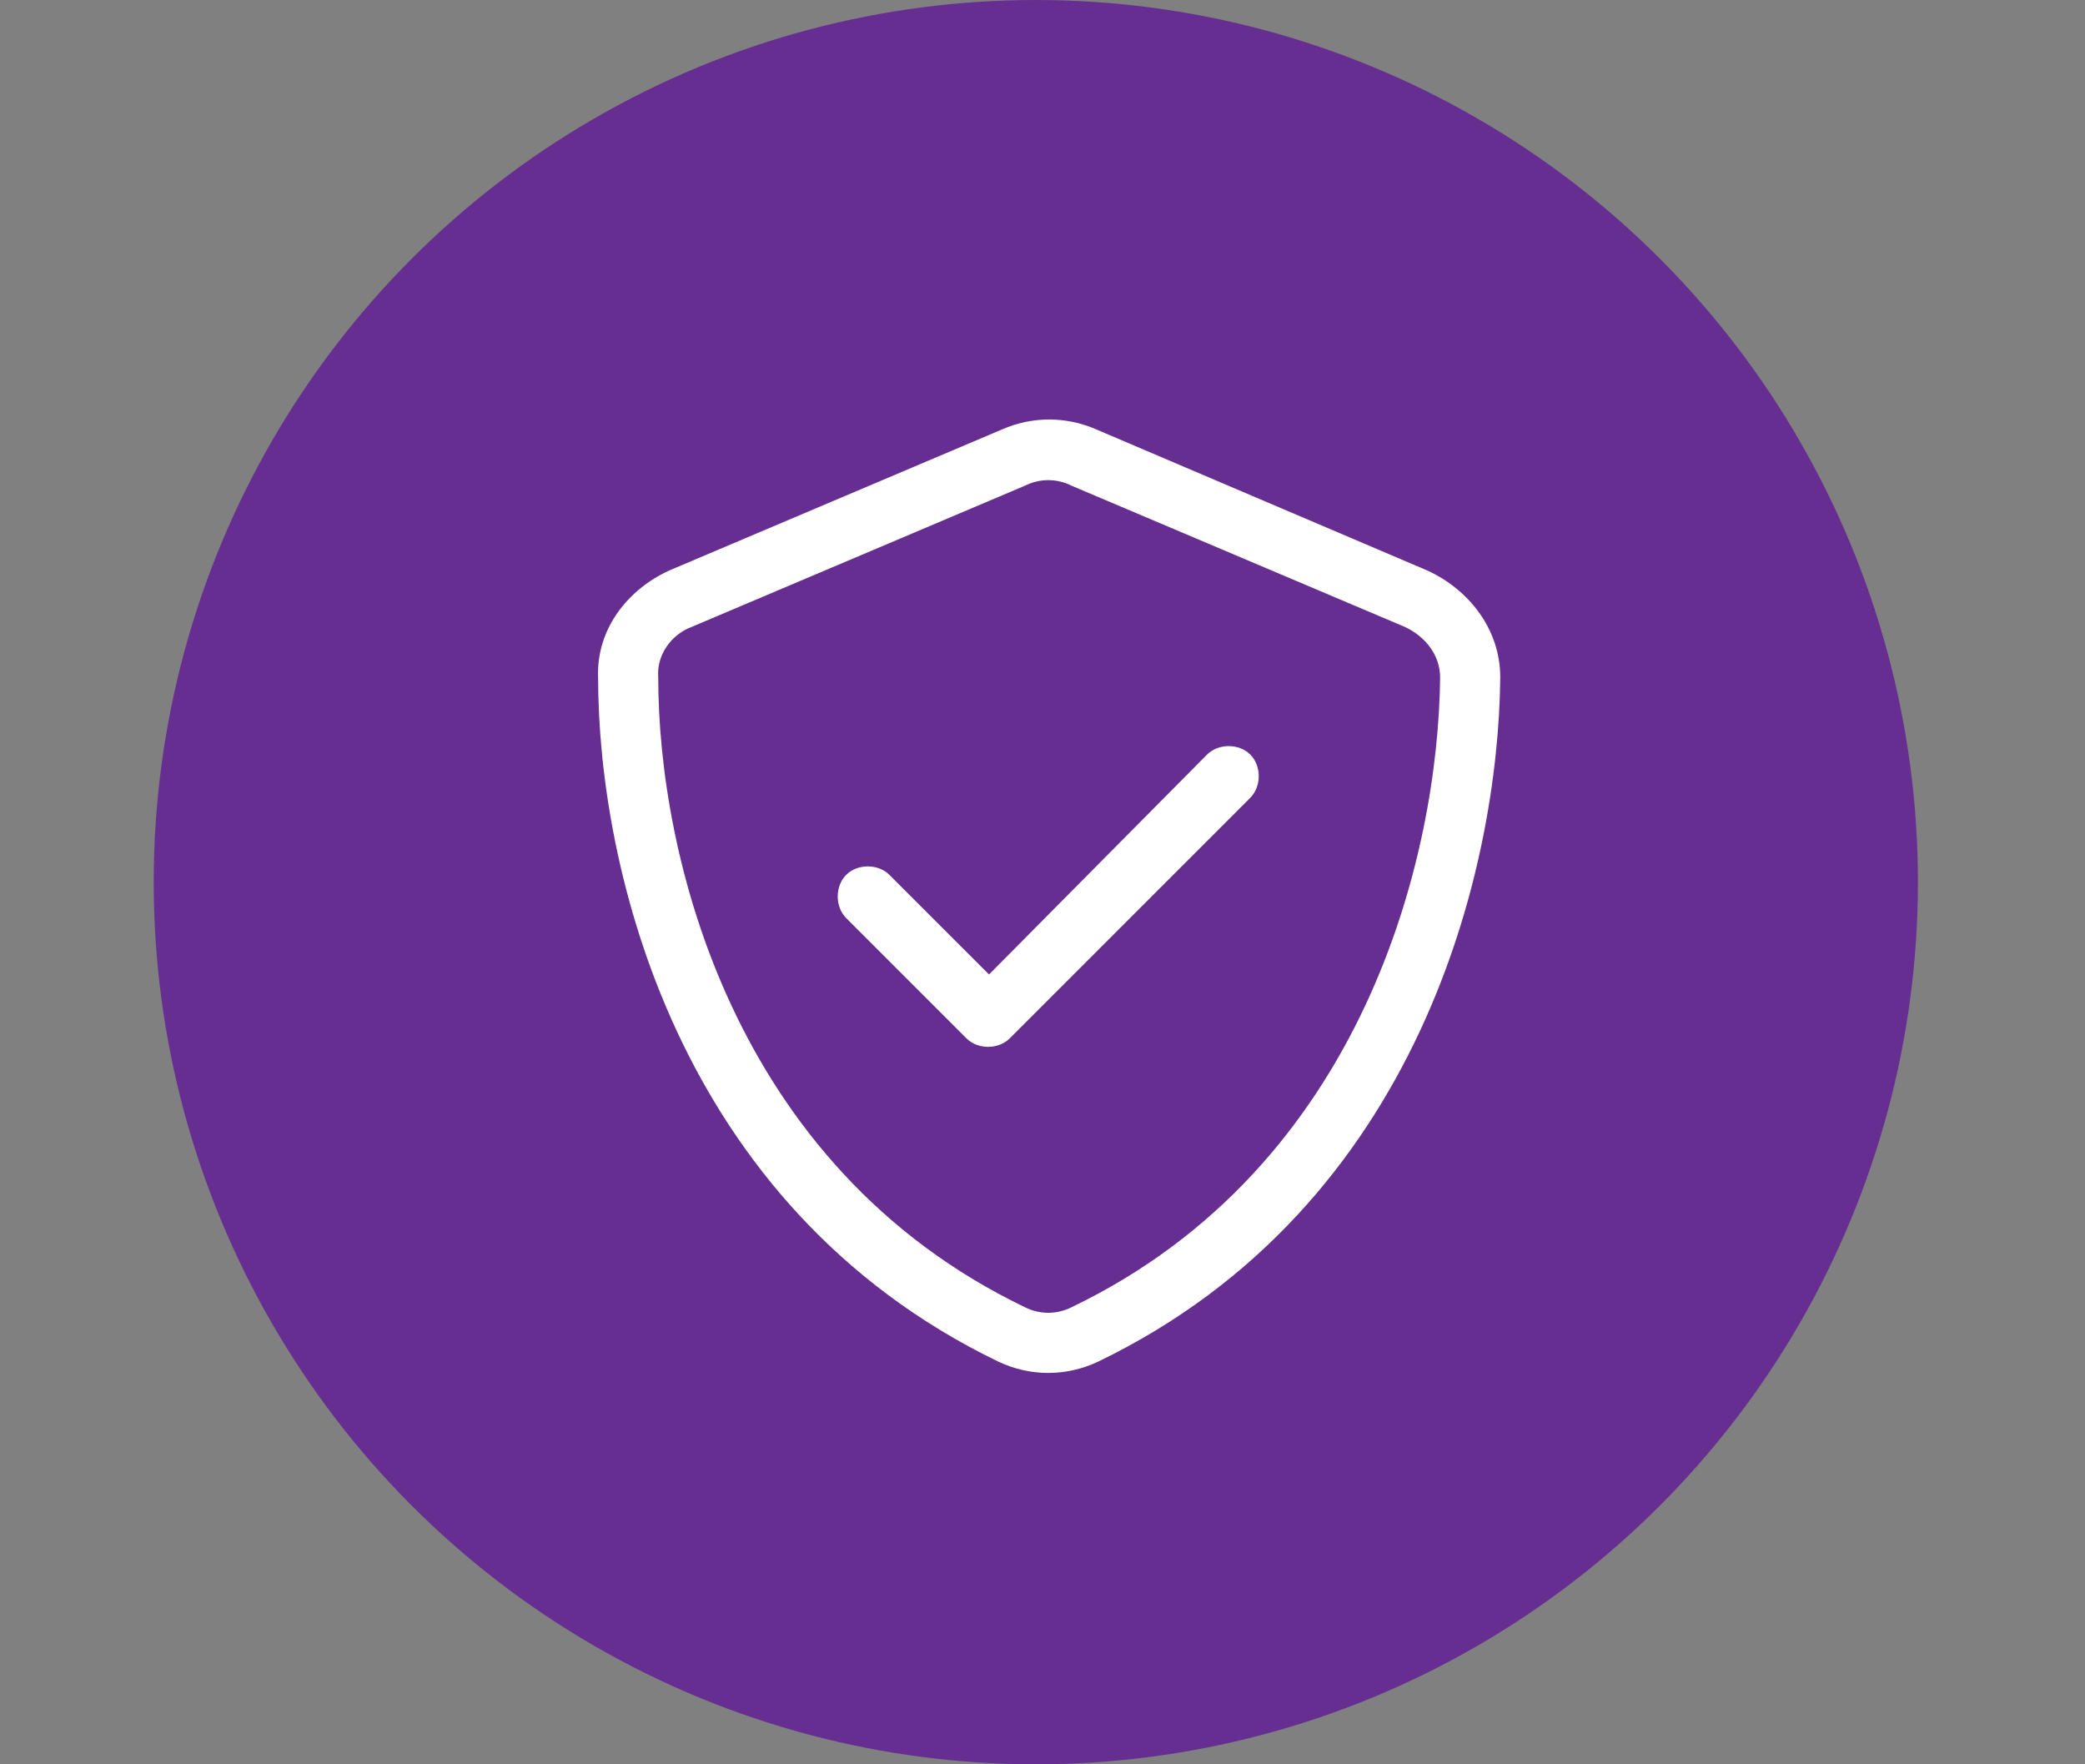
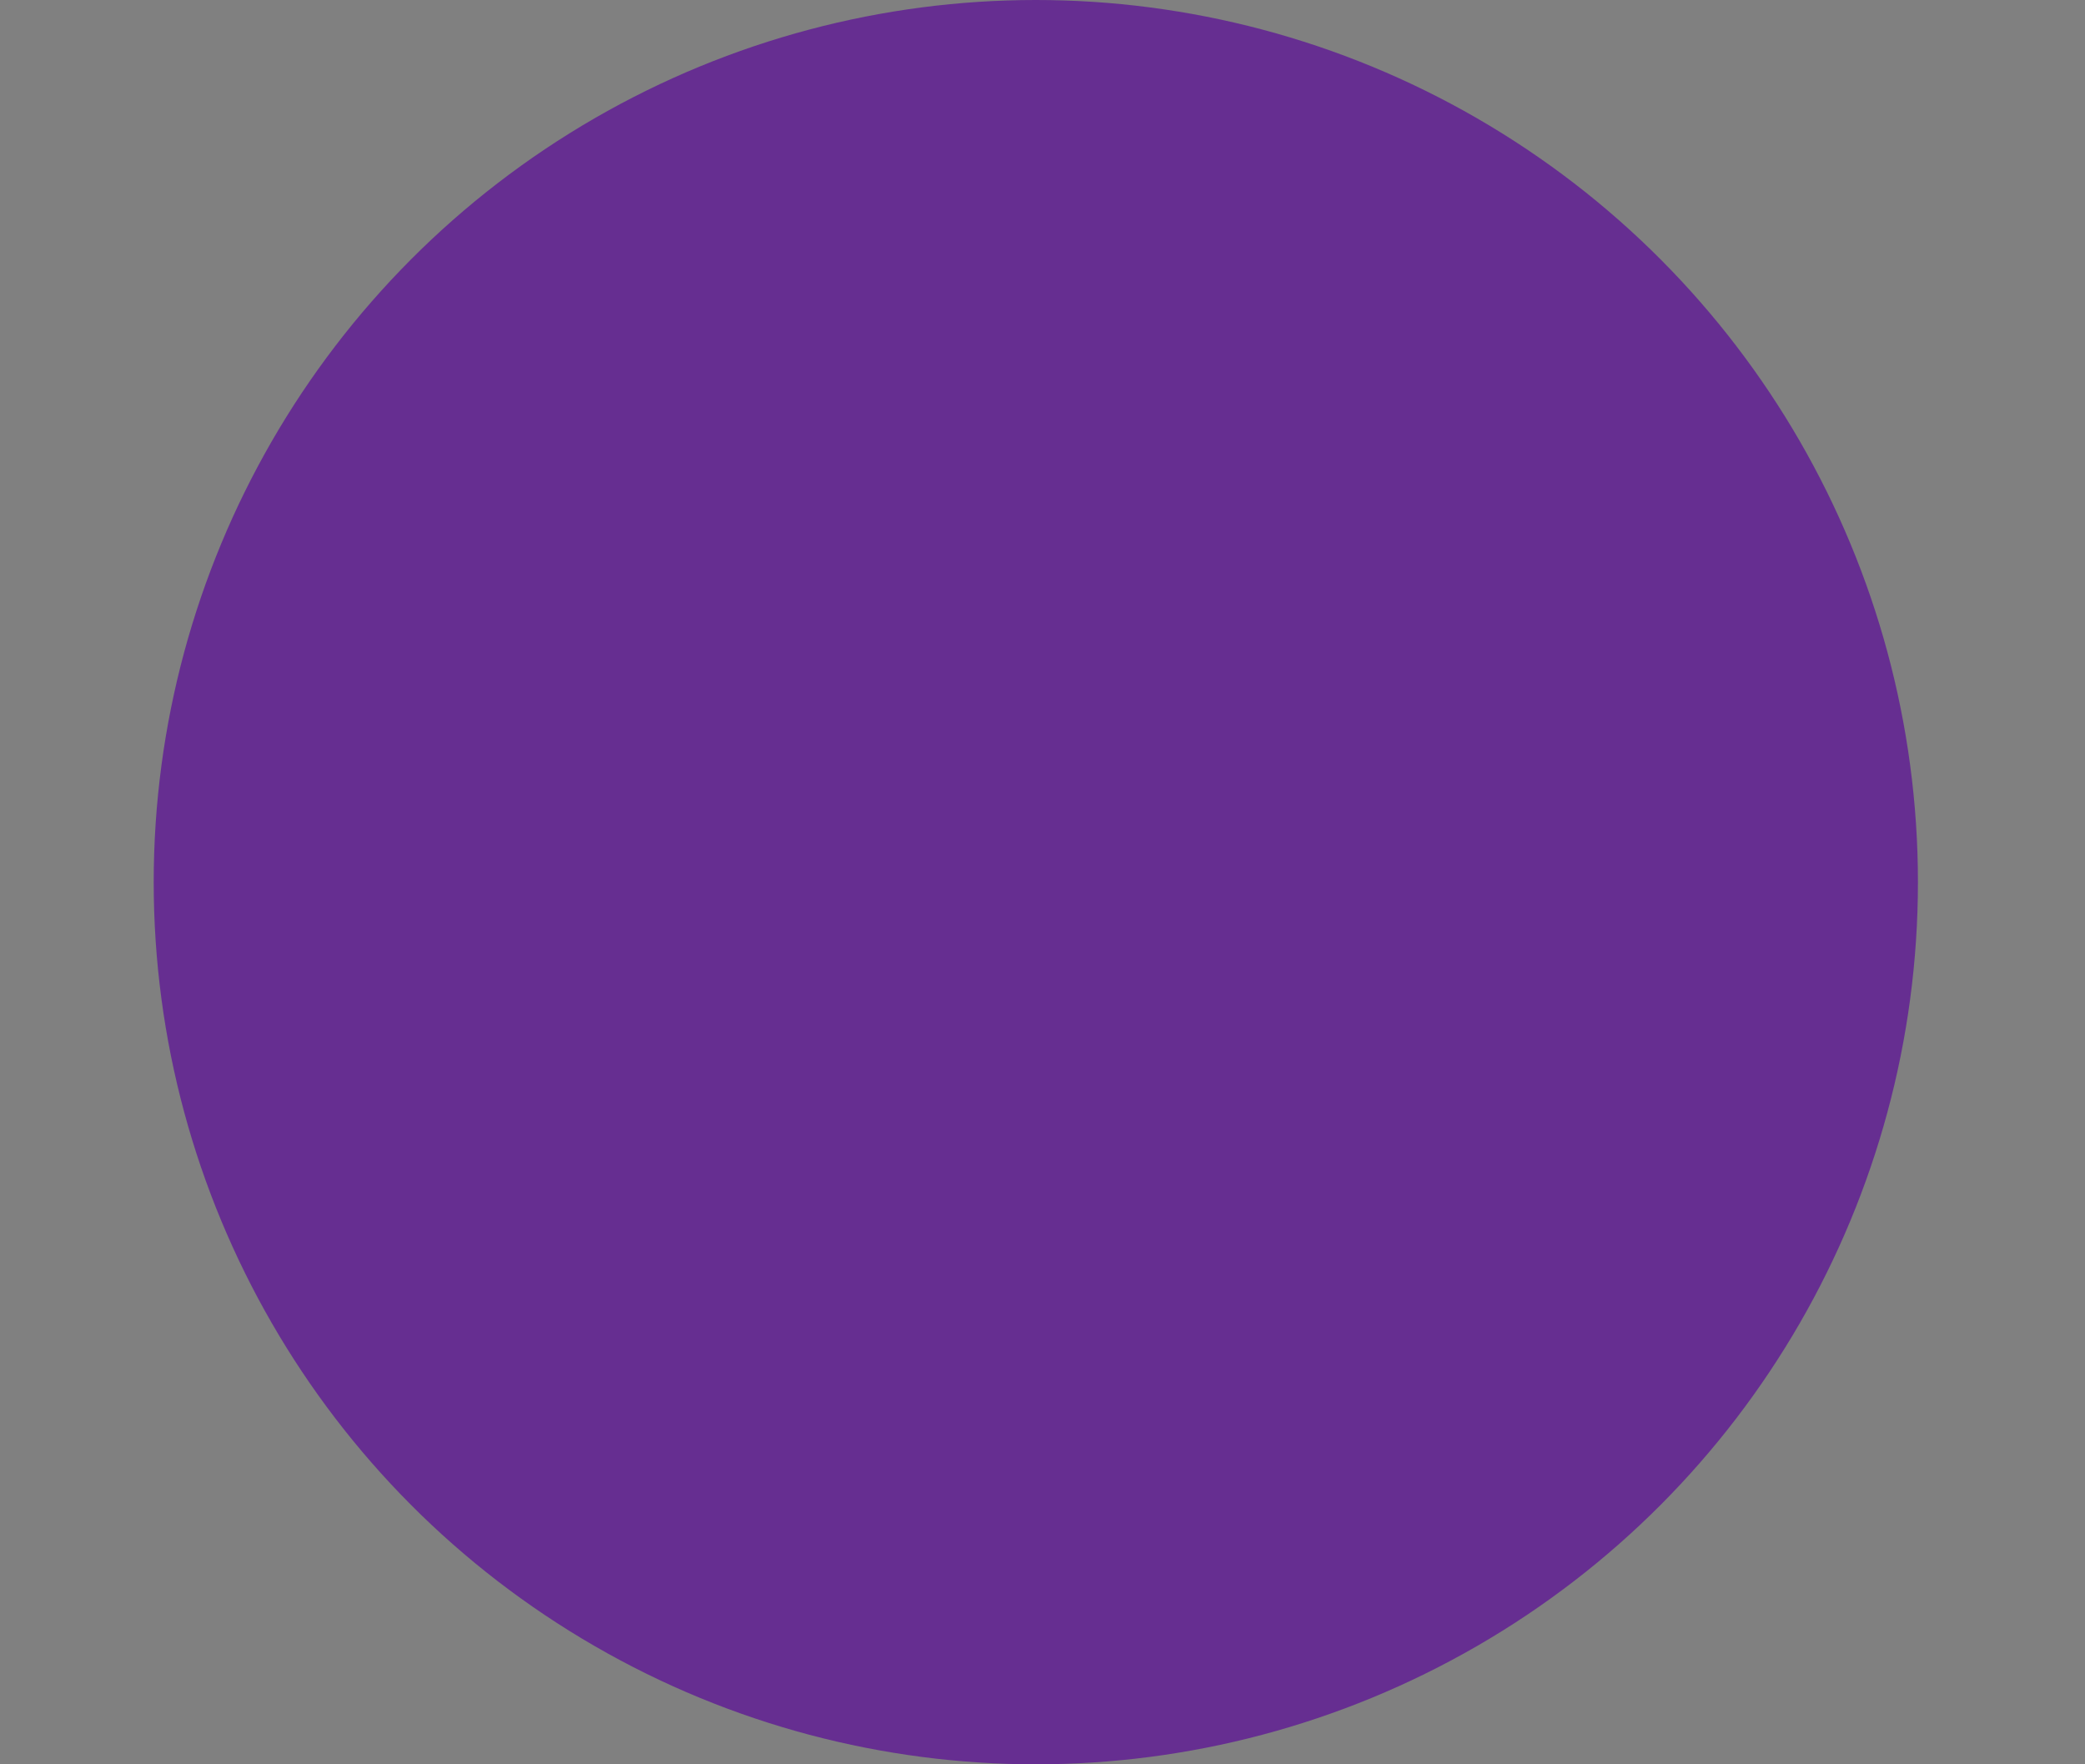
<svg xmlns="http://www.w3.org/2000/svg" width="78" height="66" viewBox="0 0 78 66" fill="none">
  <rect x="0" y="0" width="78" height="66" fill="#808080" stroke="none" />
  <circle cx="38.75" cy="33" r="33" fill="#662E91" />
-   <path d="M38.336 18.172L25.891 23.445C25.117 23.727 24.555 24.5 24.625 25.344C24.625 31.953 27.367 43.625 38.336 48.898C38.898 49.18 39.531 49.18 40.094 48.898C51.062 43.625 53.805 31.953 53.875 25.344C53.875 24.5 53.312 23.797 52.539 23.445L40.094 18.172C39.531 17.891 38.898 17.891 38.336 18.172ZM41.008 16.062L53.383 21.336C54.93 22.039 56.125 23.516 56.125 25.344C56.055 32.375 53.172 45.102 41.078 50.938C39.883 51.5 38.547 51.5 37.352 50.938C25.258 45.102 22.375 32.375 22.375 25.344C22.305 23.516 23.5 22.039 25.047 21.336L37.492 16.062C38.617 15.57 39.883 15.57 41.008 16.062ZM46.773 29.844L37.773 38.844C37.352 39.266 36.578 39.266 36.156 38.844L31.656 34.344C31.234 33.922 31.234 33.148 31.656 32.727C32.078 32.305 32.852 32.305 33.273 32.727L37 36.453L45.156 28.227C45.578 27.805 46.352 27.805 46.773 28.227C47.195 28.648 47.195 29.422 46.773 29.844Z" fill="white" />
</svg>